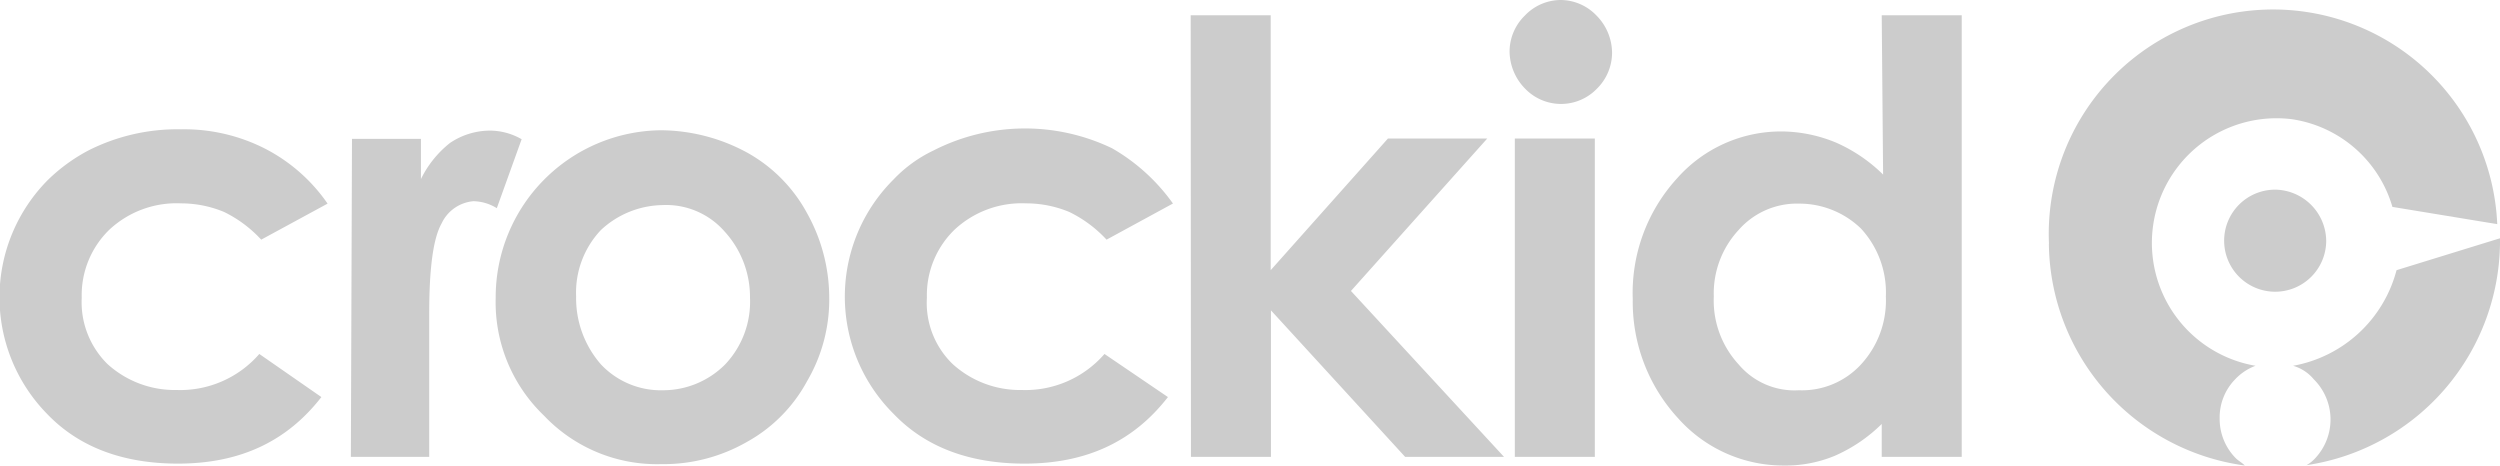
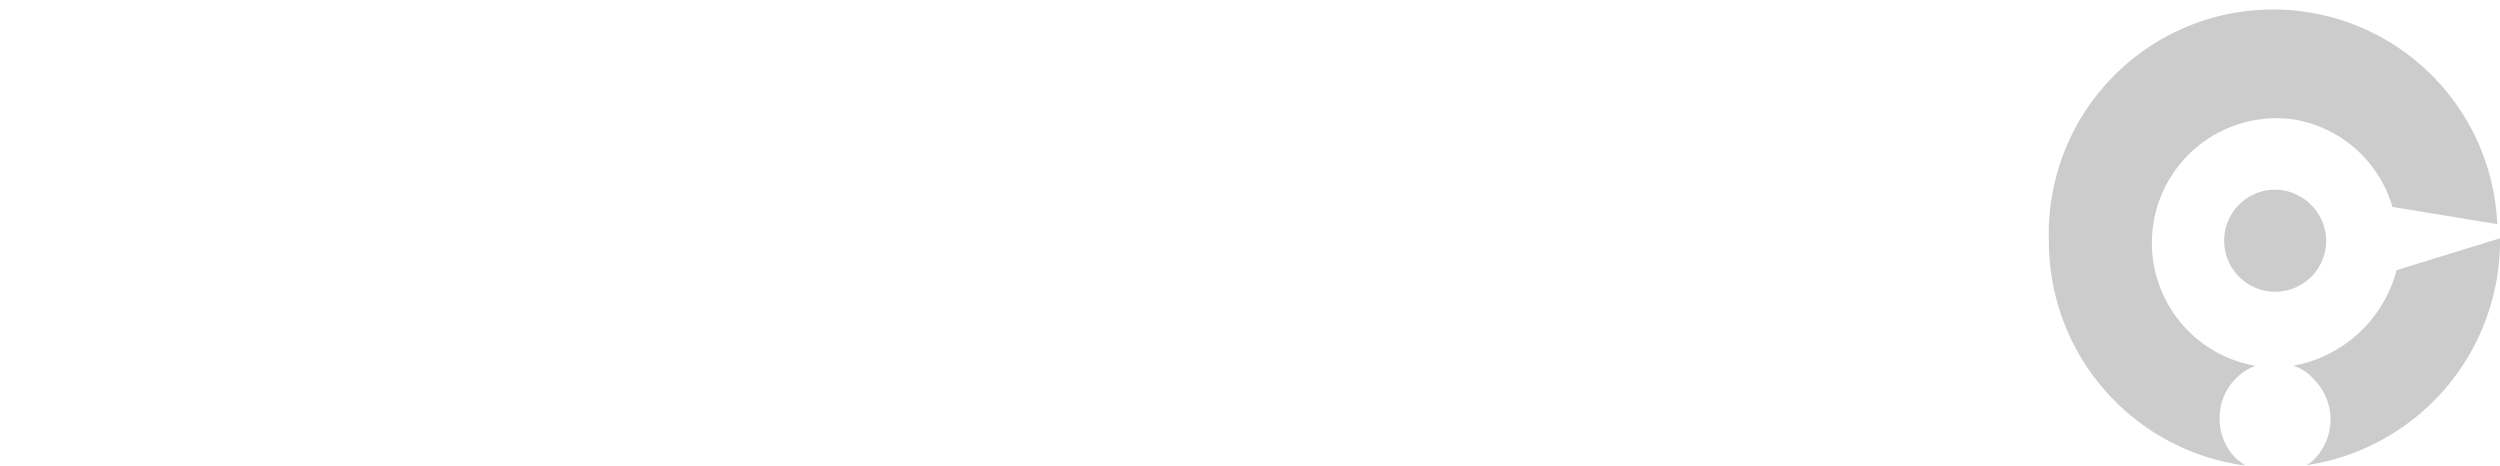
<svg xmlns="http://www.w3.org/2000/svg" viewBox="0 0 290 54">
  <g id="e0fd4dd5-ff4c-4d5c-993f-f71ed02b93e7" data-name="Слой 2">
    <g id="a16fb28f-4982-44d9-b813-3db5c41a3fee" data-name="Слой 1">
-       <path d="M269.84,28A5.92,5.92,0,1,1,263.92,22,6,6,0,0,1,269.84,28Z" fill="#ccc" />
-       <path d="M181,0a5.78,5.78,0,0,1,4.16,1.77A6.21,6.21,0,0,1,187,6.11a5.87,5.87,0,0,1-1.76,4.18,5.78,5.78,0,0,1-8.16.16l-.16-.16A6.25,6.25,0,0,1,175.11,6a5.84,5.84,0,0,1,1.76-4.18A5.78,5.78,0,0,1,181,0Zm27.68,23.62a9,9,0,0,0-7,3.06,10.8,10.8,0,0,0-2.88,7.71,10.93,10.93,0,0,0,2.88,7.88,8.48,8.48,0,0,0,7,3,9.3,9.3,0,0,0,7.2-3,10.93,10.93,0,0,0,2.88-7.88,10.92,10.92,0,0,0-2.88-7.87A10.28,10.28,0,0,0,208.71,23.62Zm9.6-21.85h9.28V53h-9.28V49.18a18,18,0,0,1-5.44,3.69A14.82,14.82,0,0,1,207,54a16.35,16.35,0,0,1-12.32-5.46,19.91,19.91,0,0,1-5.28-13.83,19.7,19.7,0,0,1,5.12-14,16.1,16.1,0,0,1,12.32-5.46A16.73,16.73,0,0,1,213,16.55a18.2,18.2,0,0,1,5.44,3.7Zm-42.56,14.3H185V53h-9.28Zm-37.6-14.3h9.28V31.34L161,16.07h11.52L156.71,33.75,174.47,53H163L147.43,36V53h-9.28Zm-2.08,21.85-7.68,4.18a14.5,14.5,0,0,0-4.32-3.21,13,13,0,0,0-5-1,11.42,11.42,0,0,0-8.32,3.06,10.57,10.57,0,0,0-3.2,7.87,9.86,9.86,0,0,0,3,7.72,11.61,11.61,0,0,0,8,3,12.15,12.15,0,0,0,9.6-4.18l7.36,5c-4,5.15-9.44,7.72-16.64,7.72-6.4,0-11.52-1.93-15.2-5.79a19.17,19.17,0,0,1,0-27.16,15.66,15.66,0,0,1,4.64-3.37A23.33,23.33,0,0,1,129,17.2,22.28,22.28,0,0,1,136.07,23.62Zm-59.2.17a9,9,0,0,1,7.2,3.05A11.25,11.25,0,0,1,87,34.55a10.56,10.56,0,0,1-2.88,7.72,10.15,10.15,0,0,1-7.2,3,9.54,9.54,0,0,1-7.21-3,11.66,11.66,0,0,1-2.88-7.88,10.55,10.55,0,0,1,2.88-7.71A10.71,10.71,0,0,1,76.87,23.79Zm-.17-8.68A19.37,19.37,0,0,0,57.5,34.55a18.21,18.21,0,0,0,5.6,13.66,18.07,18.07,0,0,0,13.6,5.63,19.47,19.47,0,0,0,9.93-2.57,17.61,17.61,0,0,0,7-7.07,18.72,18.72,0,0,0,2.56-9.81,20.17,20.17,0,0,0-2.56-9.64,17.61,17.61,0,0,0-7-7.07A21.2,21.2,0,0,0,76.7,15.11Zm-35.84,1h8v4.66a12.14,12.14,0,0,1,3.36-4.18,8.34,8.34,0,0,1,4.64-1.44,7.43,7.43,0,0,1,3.68,1l-2.88,8a5.31,5.31,0,0,0-2.72-.81,4.5,4.5,0,0,0-3.68,2.57c-1,1.77-1.44,5.31-1.44,10.45V53H40.7ZM38,23.62,30.3,27.8A14.5,14.5,0,0,0,26,24.59a13,13,0,0,0-5-1,11.42,11.42,0,0,0-8.32,3.06,10.57,10.57,0,0,0-3.2,7.87,10.08,10.08,0,0,0,3,7.72,11.61,11.61,0,0,0,8,3,12.15,12.15,0,0,0,9.6-4.18l7.2,5c-4,5.15-9.44,7.72-16.64,7.72-6.4,0-11.52-1.93-15.2-5.79a19.32,19.32,0,0,1,.16-27.16,20.35,20.35,0,0,1,4.64-3.37A22.89,22.89,0,0,1,21,15a20.69,20.69,0,0,1,9.76,2.25A19.82,19.82,0,0,1,38,23.62Z" fill="#ccc" />
+       <path d="M269.84,28A5.92,5.92,0,1,1,263.92,22,6,6,0,0,1,269.84,28" fill="#ccc" />
      <path d="M237.67,28.29A26.24,26.24,0,0,0,260.4,54c-.32-.32-.64-.48-1-.8a6.47,6.47,0,0,1-1.92-4.66,6.32,6.32,0,0,1,1.76-4.5,6.24,6.24,0,0,1,2.4-1.61,14.46,14.46,0,0,1,4.16-28.61A14.32,14.32,0,0,1,277.52,24L289.68,26a26,26,0,0,0-52,2.25ZM266,42.43A4.87,4.87,0,0,1,268.4,44a6.57,6.57,0,0,1,.16,9.16,4.24,4.24,0,0,1-1,.8A26.32,26.32,0,0,0,290,27.64l-12,3.7A15.19,15.19,0,0,1,266,42.43Z" fill="#ccc" />
    </g>
  </g>
</svg>